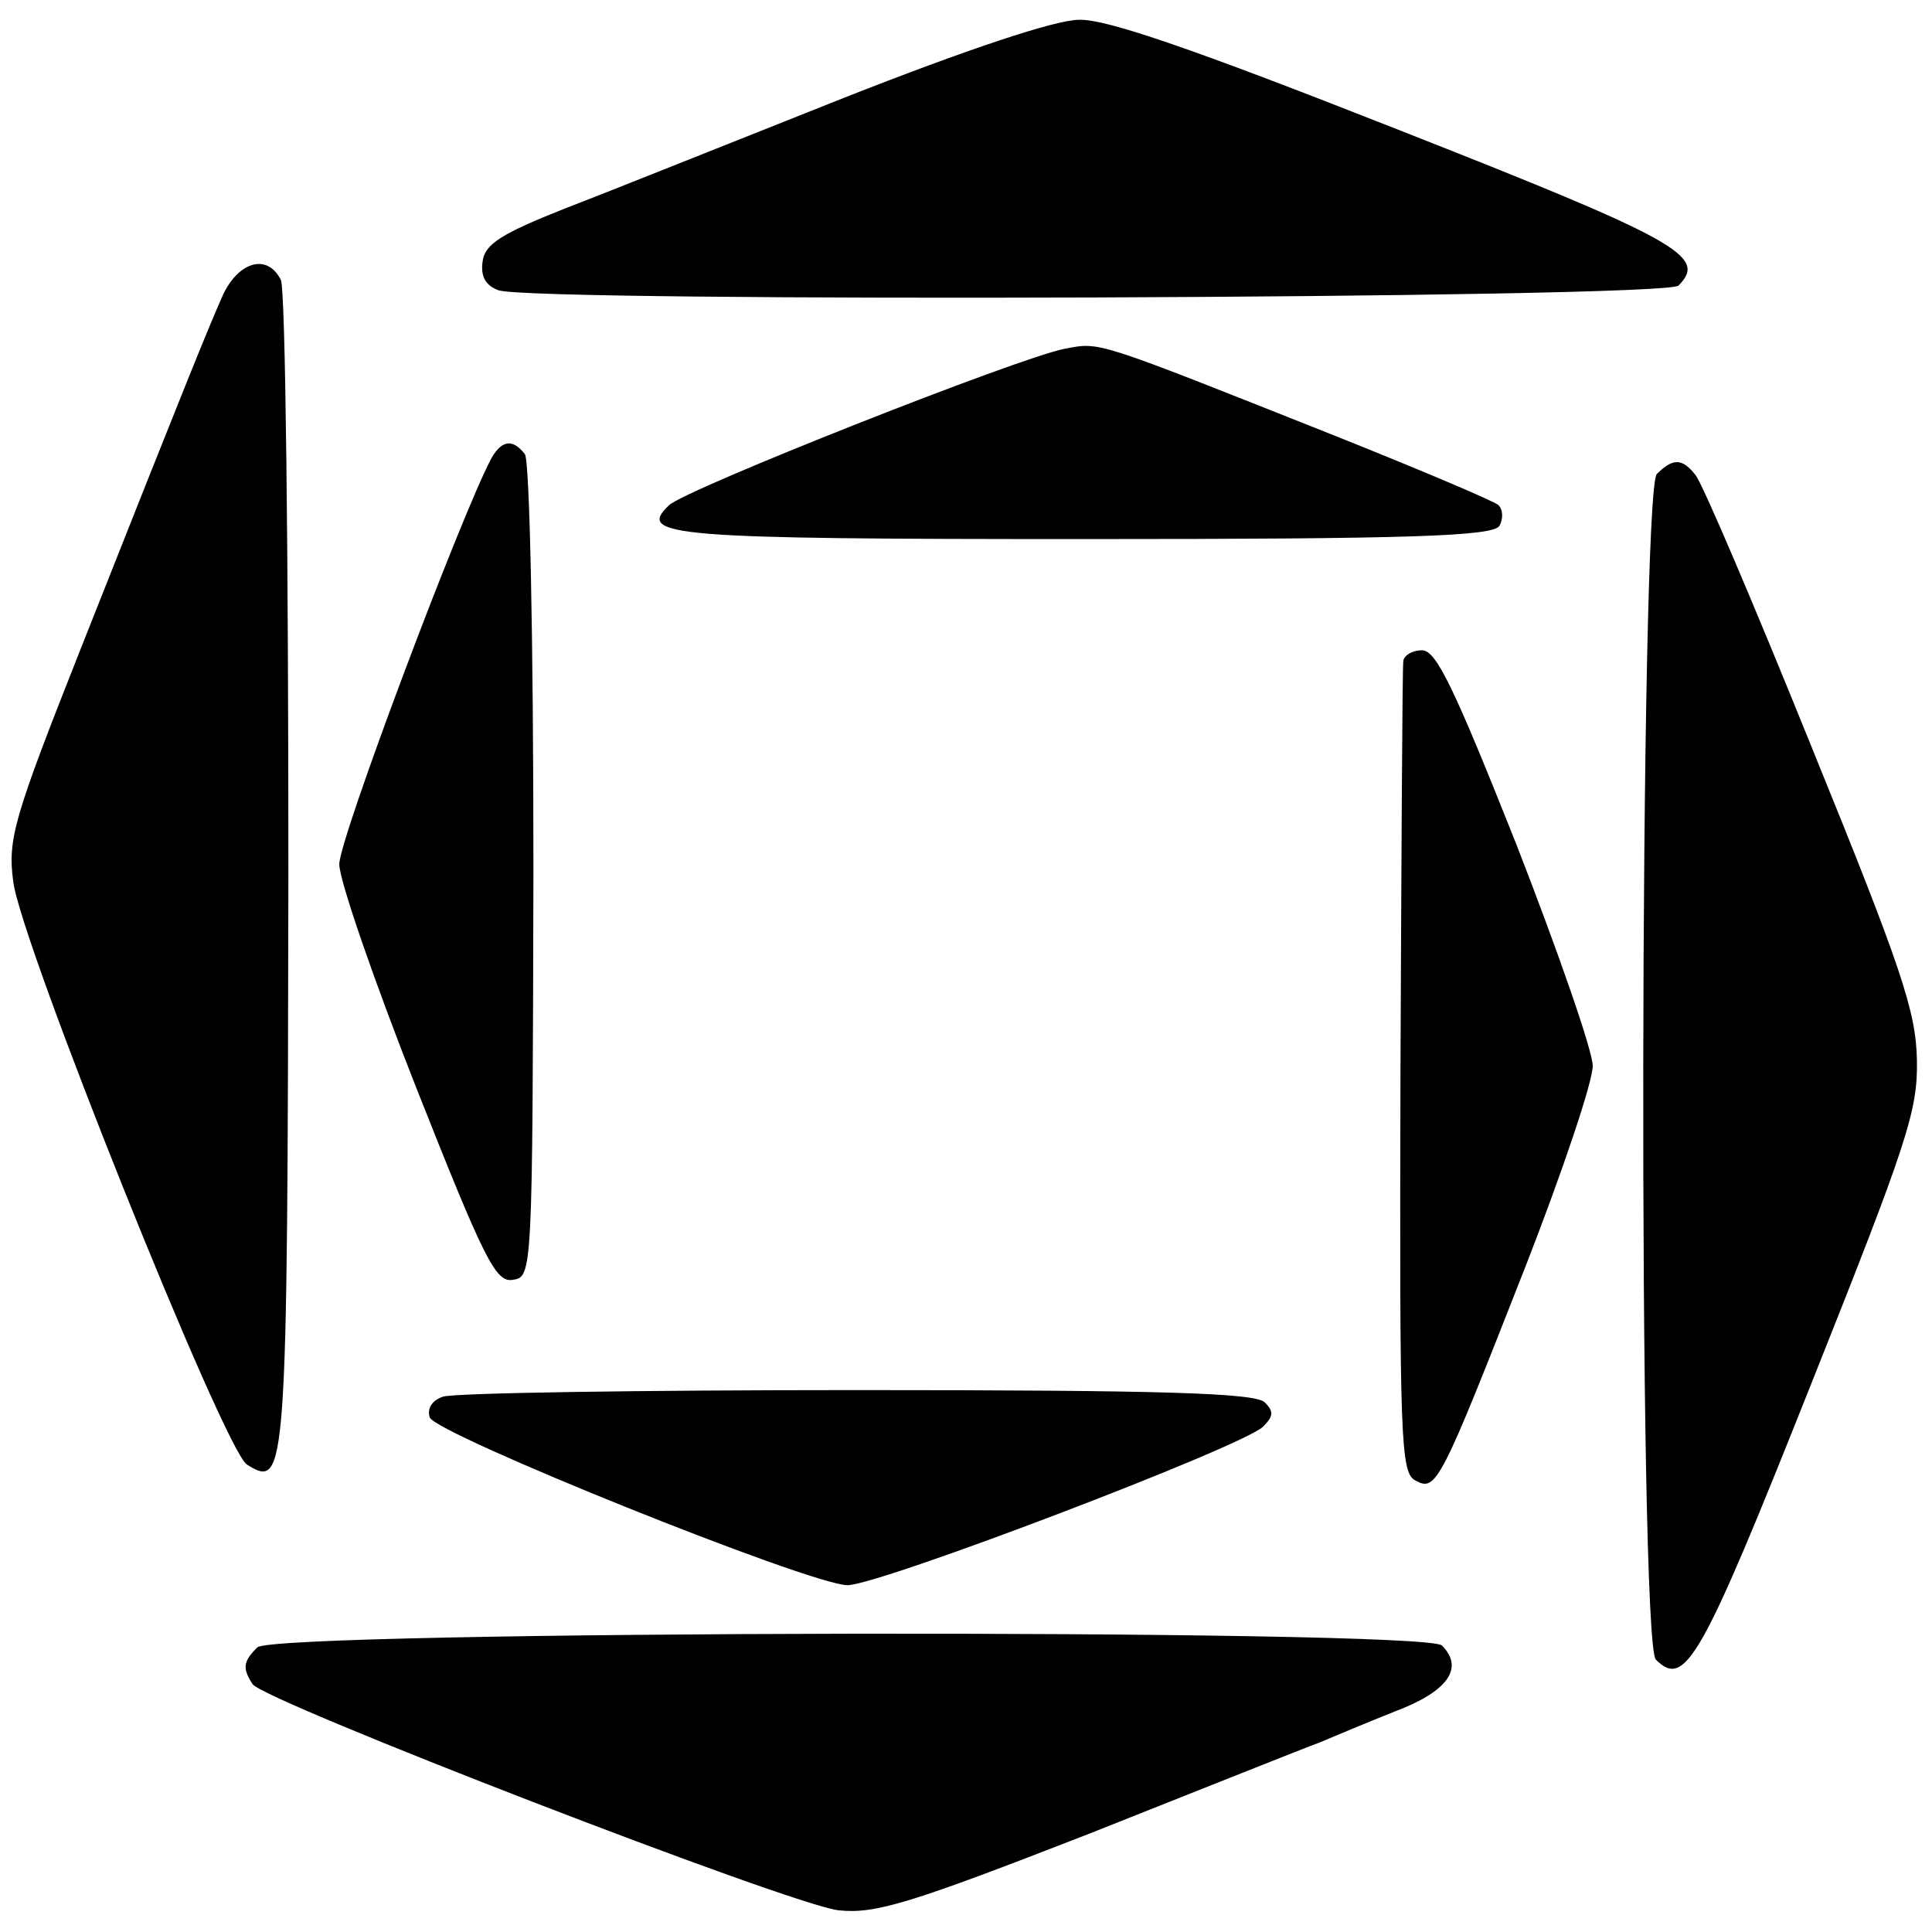
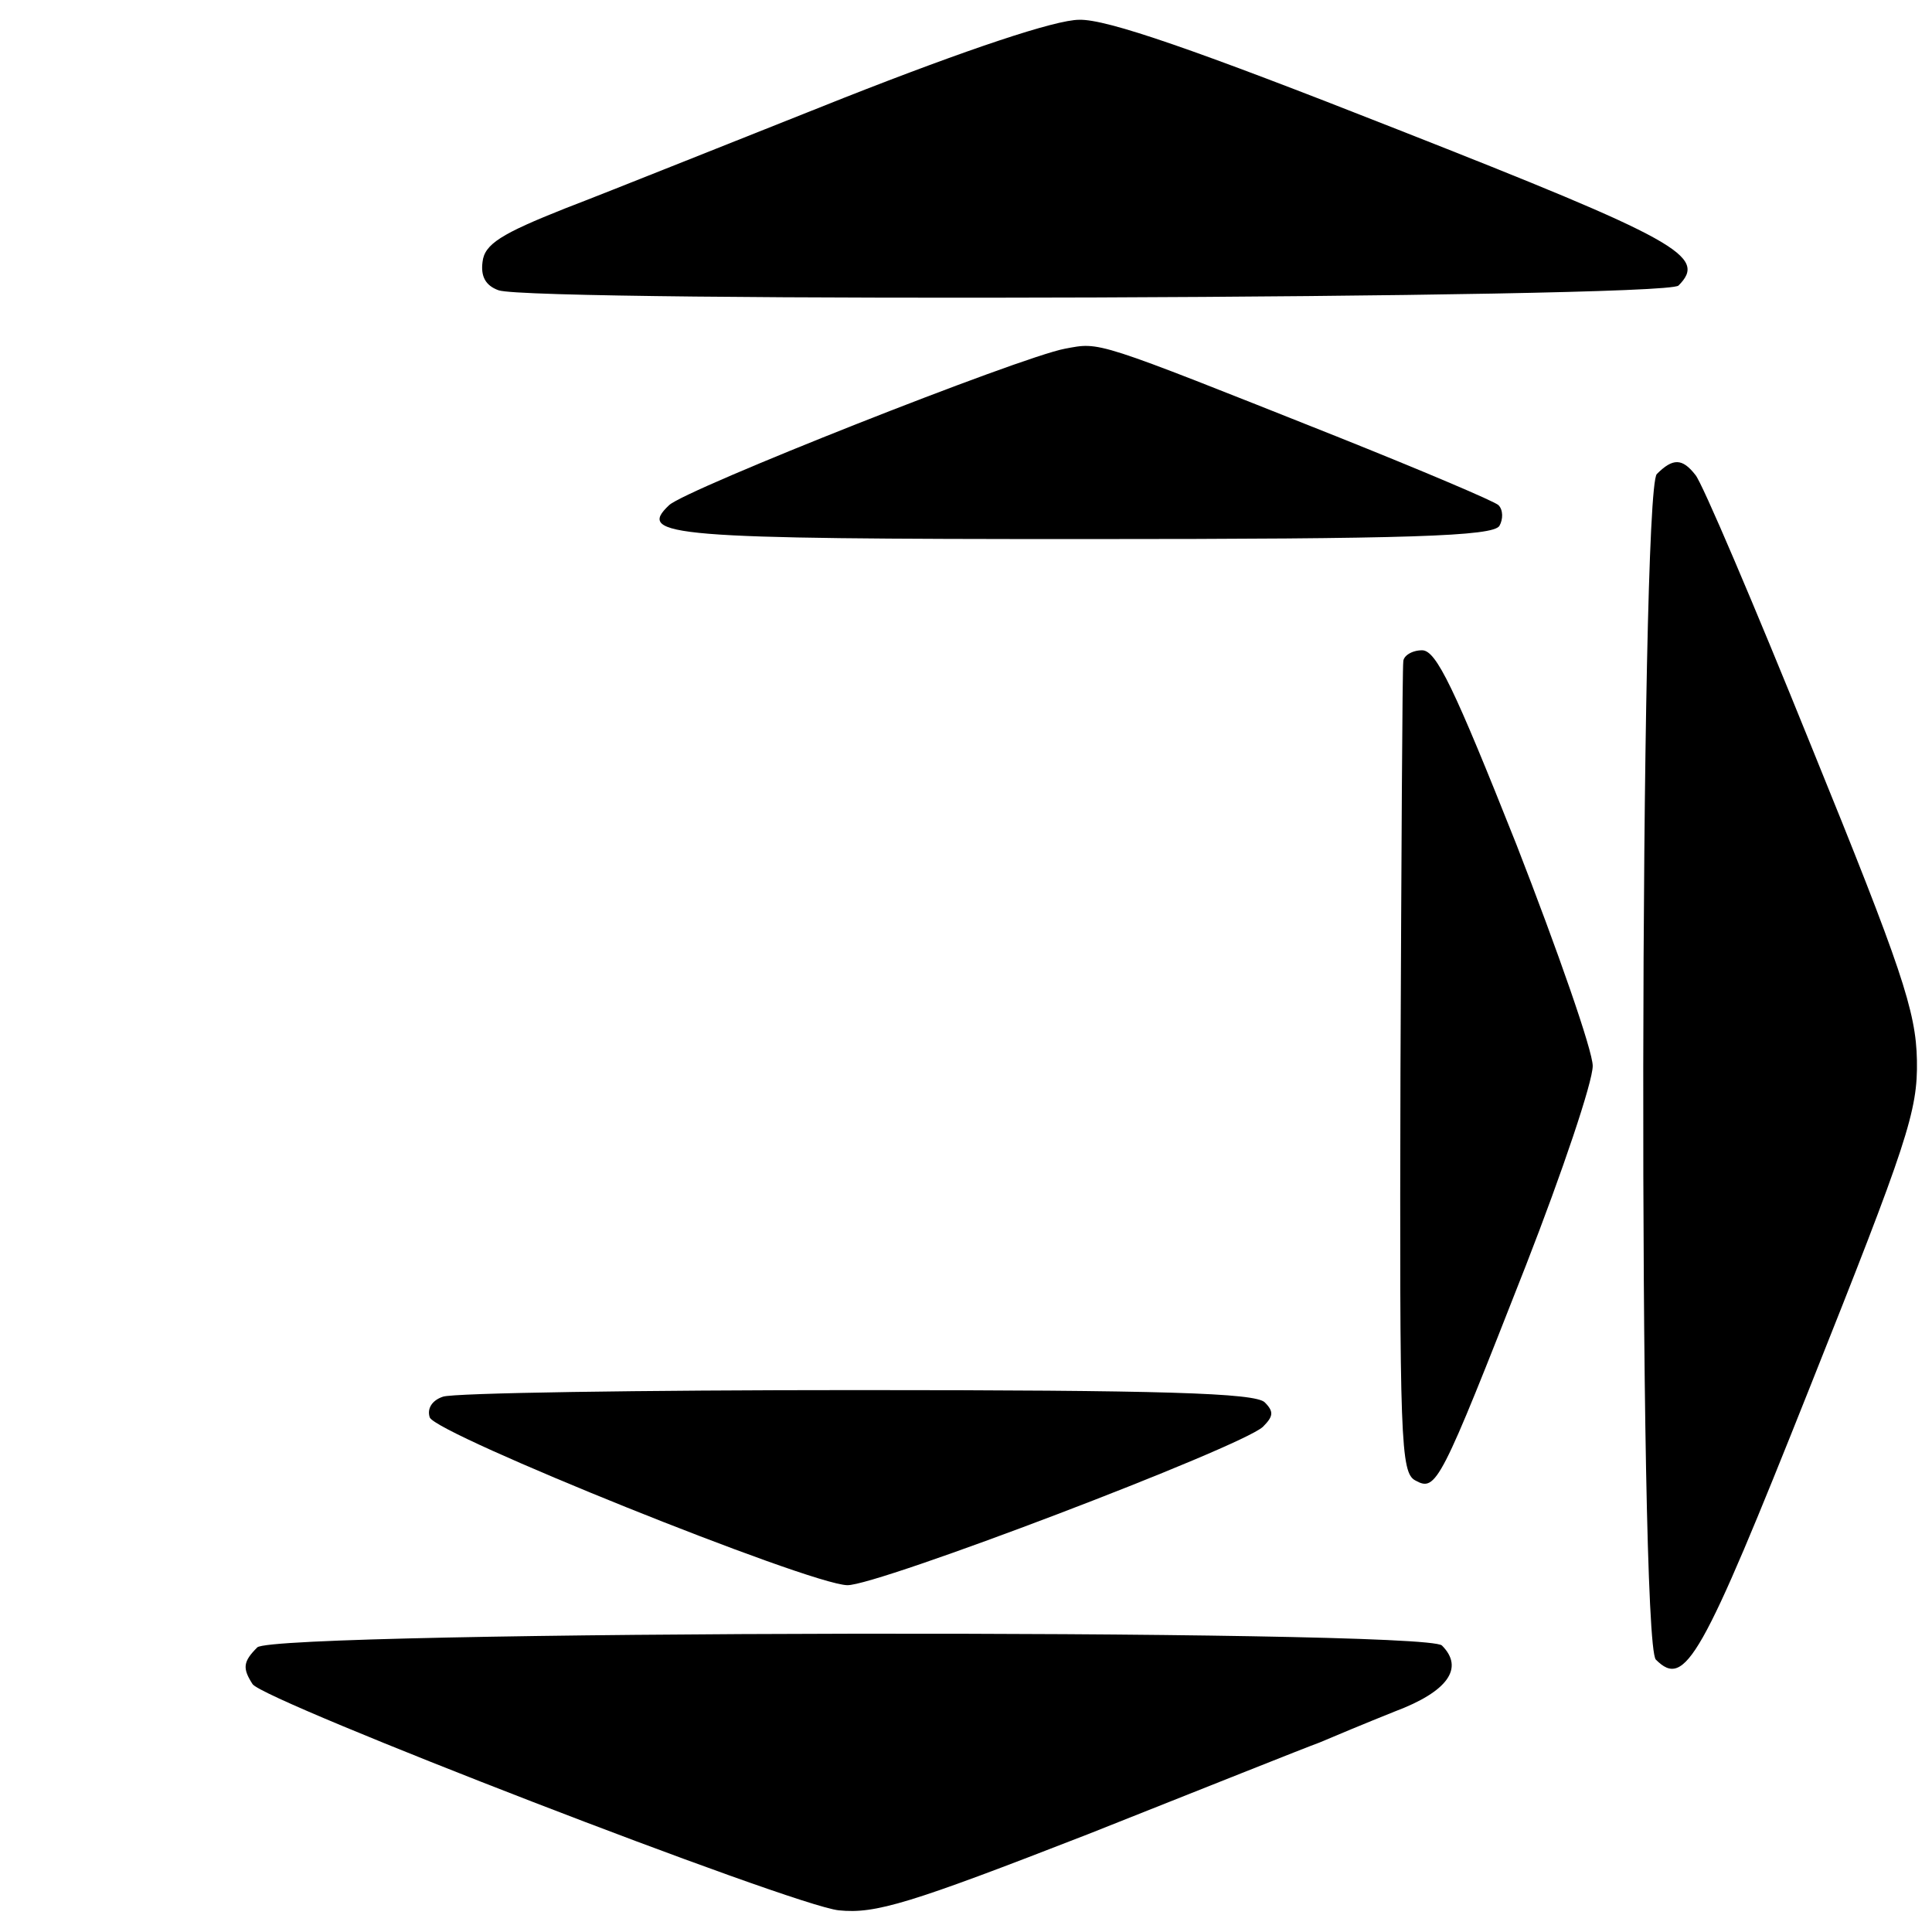
<svg xmlns="http://www.w3.org/2000/svg" version="1.0" width="205pt" height="205pt" viewBox="0 0 205 205" preserveAspectRatio="xMidYMid meet">
  <g transform="translate(0,205) scale(0.1,-0.1)" fill="#000000" stroke="none">
    <path d="M895 1946 c-116 -46 -248 -99 -295 -117 -68 -27 -86 -38 -88 -57 -2 -15 3 -25 17 -30 35 -13 1238 -9 1252 5 31 31 1 48 -299 166 -213 84 -308 117 -337 116 -25 0 -118 -31 -250 -83z" />
-     <path d="M237 1738 c-16 -36 -36 -85 -152 -378 -70 -177 -77 -200 -71 -245 7 -63 224 -604 248 -619 42 -26 43 -17 44 627 0 337 -3 620 -8 630 -14 28 -44 20 -61 -15z" />
    <path d="M1130 1680 c-48 -9 -402 -149 -420 -166 -35 -33 0 -36 441 -36 346 0 433 3 440 14 4 7 4 17 -1 22 -4 4 -82 37 -172 73 -259 103 -250 100 -288 93z" />
-     <path d="M521 1563 c-33 -63 -161 -403 -161 -430 0 -17 37 -124 82 -238 72 -182 84 -206 102 -203 21 3 21 5 22 433 0 252 -4 435 -9 443 -13 17 -25 15 -36 -5z" />
    <path d="M1758 1547 c-18 -19 -20 -1239 -1 -1258 31 -31 48 -1 163 288 104 261 115 294 114 348 -1 52 -16 97 -112 333 -61 151 -116 280 -123 288 -14 18 -24 18 -41 1z" />
    <path d="M1489 1348 c-1 -7 -2 -204 -3 -436 -1 -391 0 -425 16 -433 22 -12 26 -4 117 228 39 100 71 195 71 212 0 16 -37 122 -81 235 -66 166 -85 206 -100 206 -11 0 -20 -6 -20 -12z" />
    <path d="M470 568 c-12 -4 -17 -13 -14 -22 7 -18 402 -177 443 -178 31 -1 417 146 441 168 11 11 12 16 2 26 -10 10 -109 13 -433 13 -230 0 -428 -3 -439 -7z" />
    <path d="M273 302 c-15 -15 -16 -22 -5 -39 12 -18 573 -235 622 -240 39 -4 75 7 265 81 121 48 231 92 245 97 14 6 50 21 80 33 56 21 74 46 50 70 -18 18 -1239 16 -1257 -2z" />
  </g>
</svg>